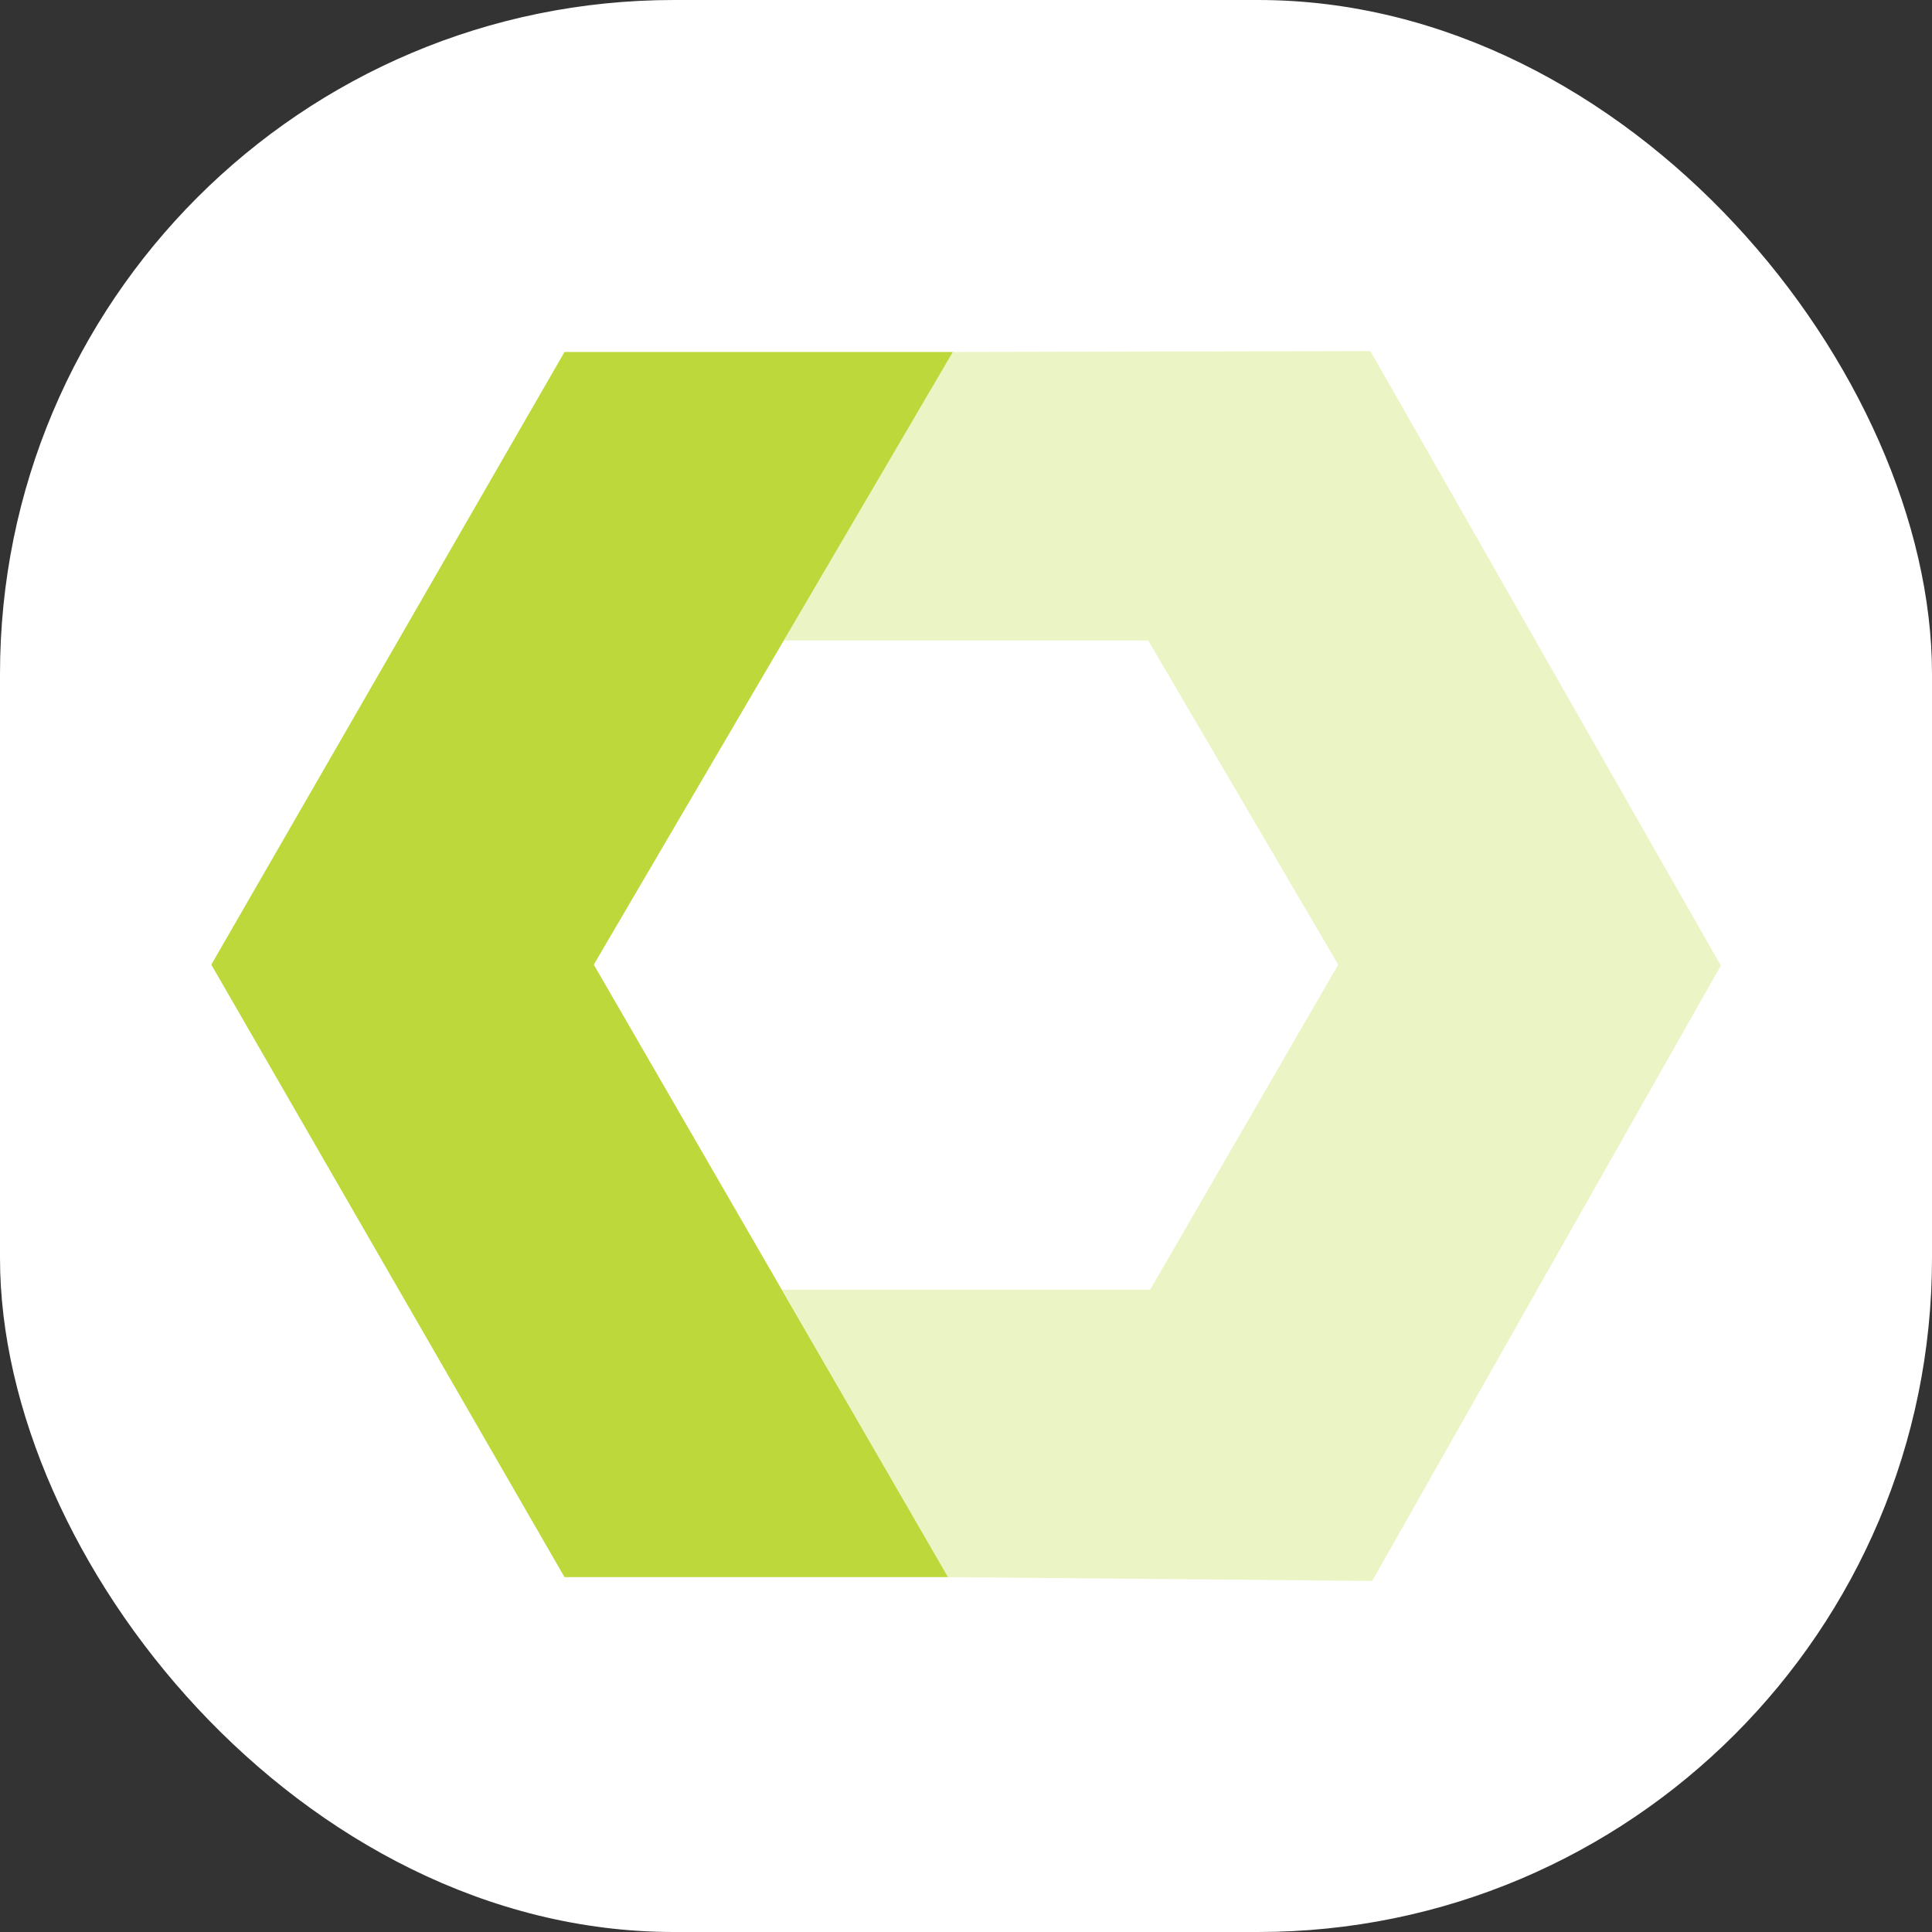
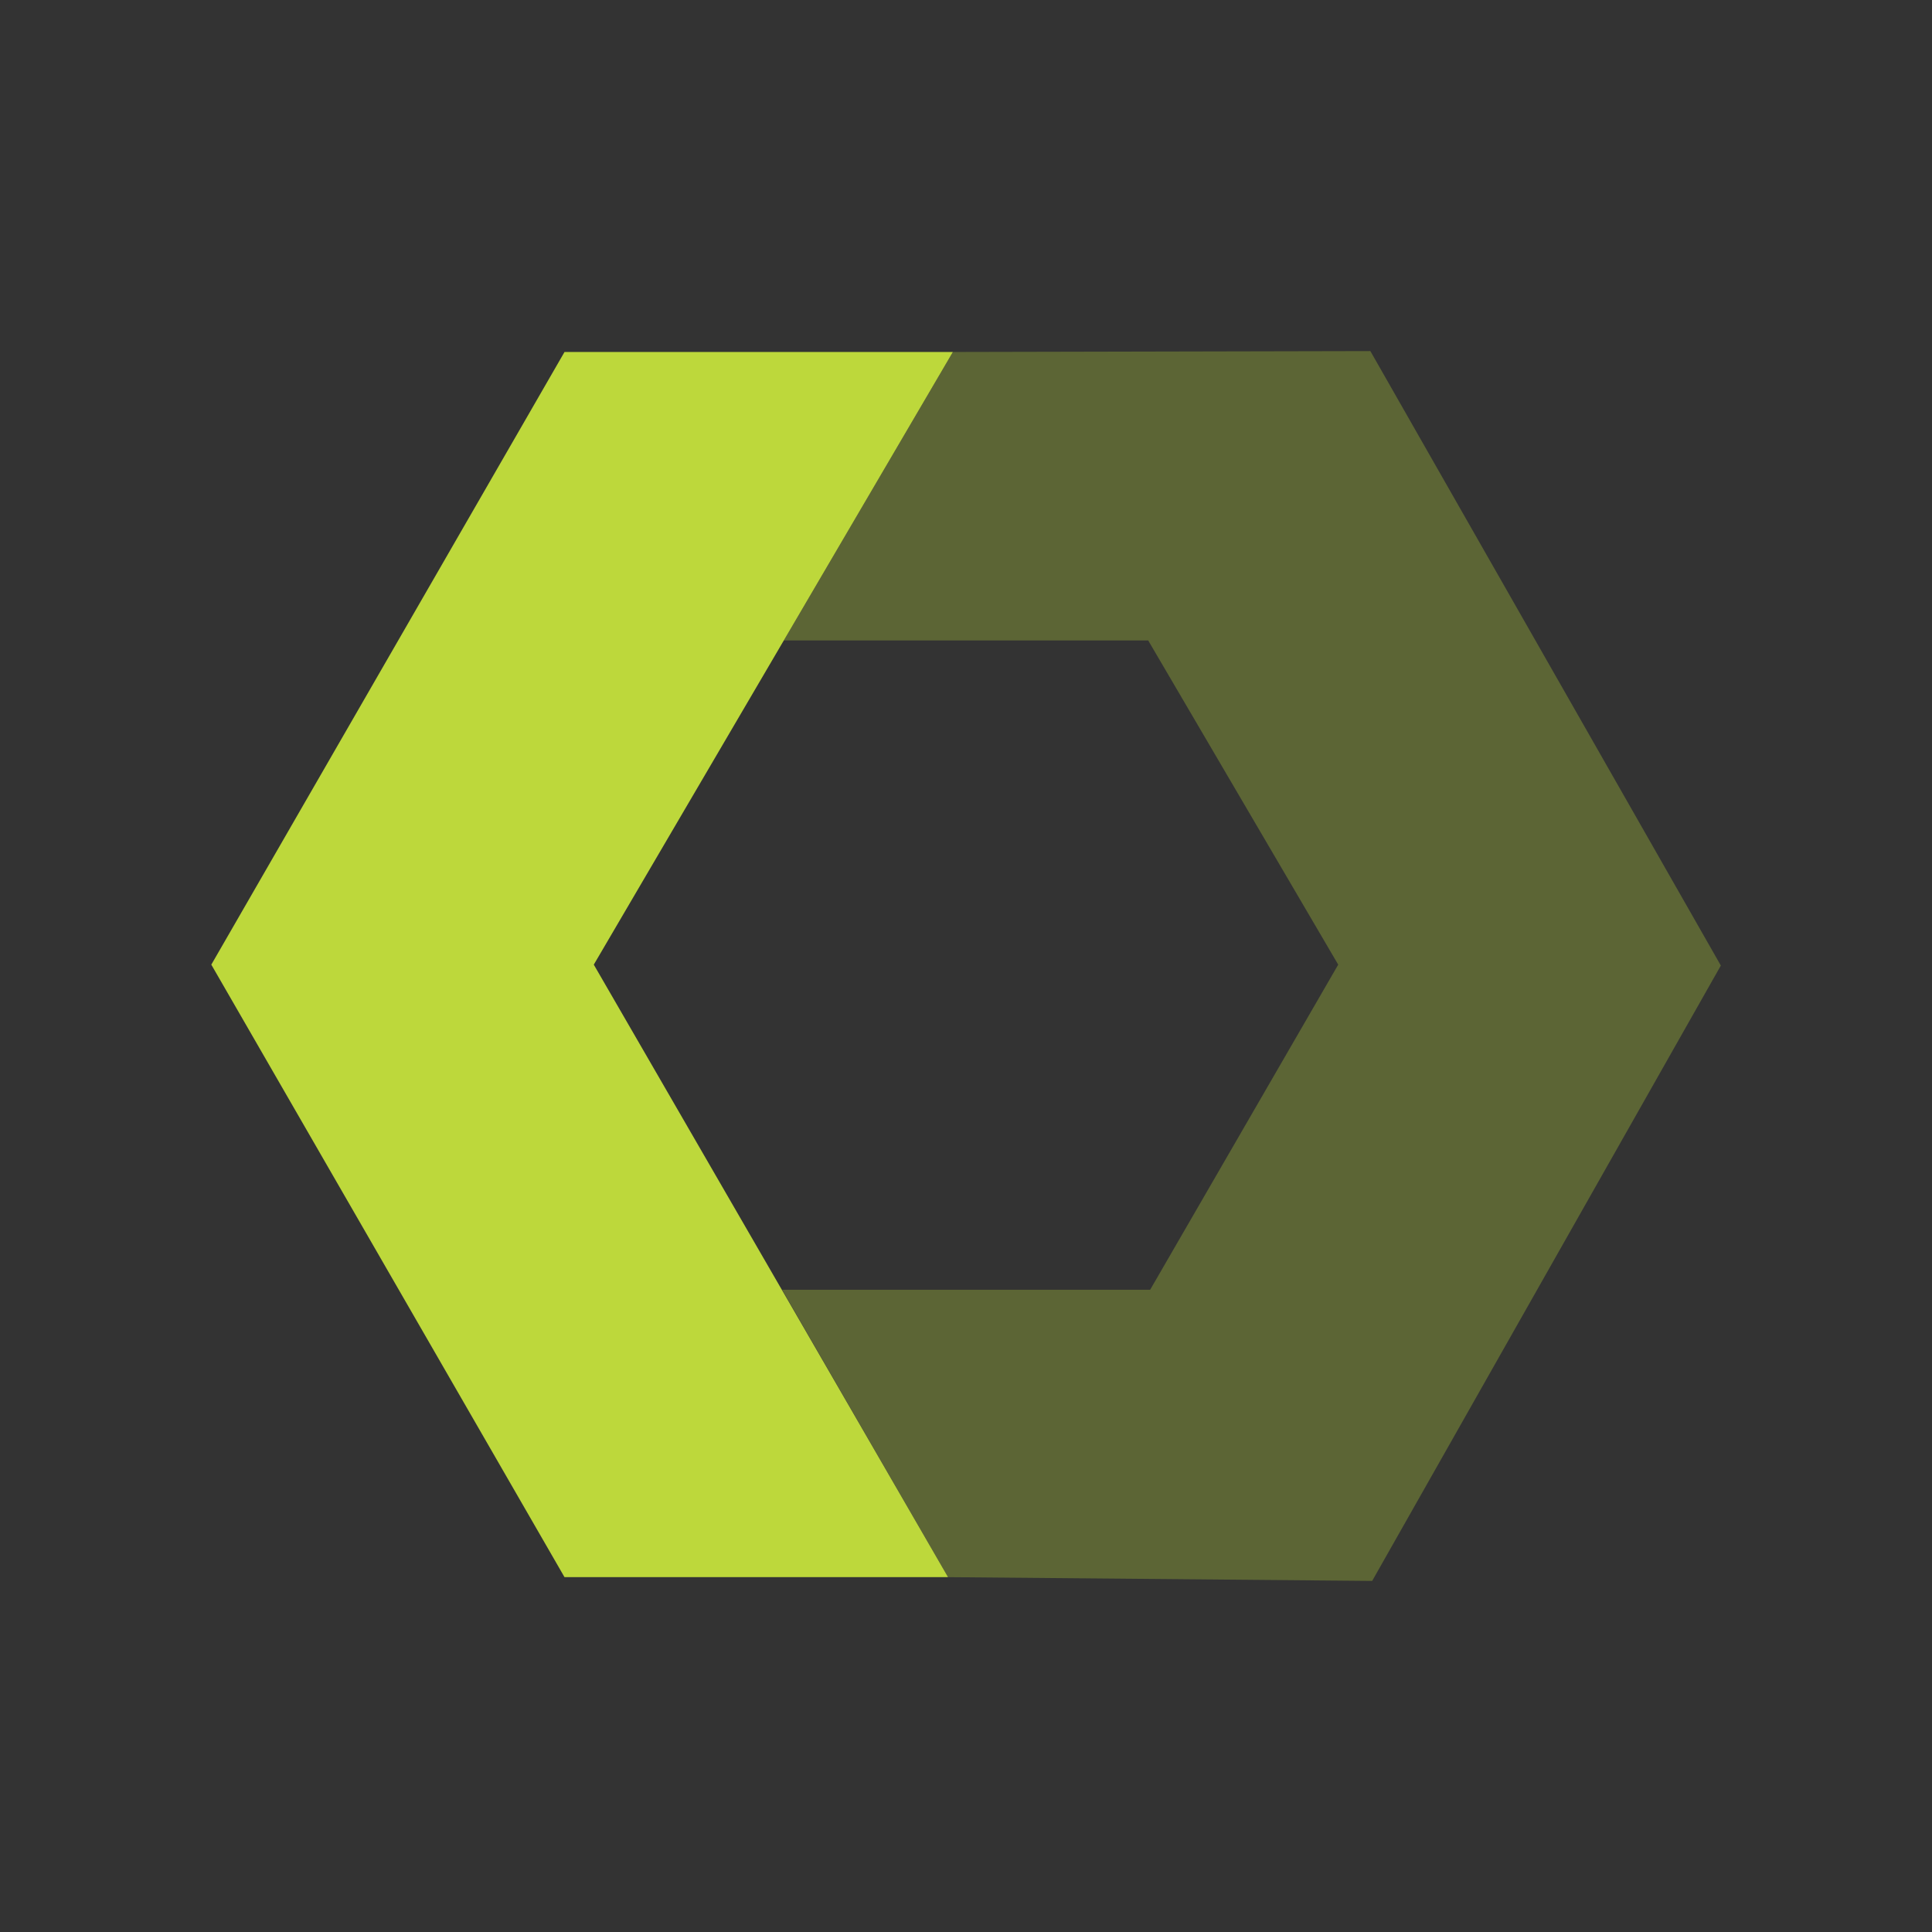
<svg xmlns="http://www.w3.org/2000/svg" id="Layer_1" data-name="Layer 1" viewBox="0 0 128 128">
  <rect x="0" y="0" width="128" height="128" fill="#333333" stroke="none" />
  <defs>
    <style>.cls-1{fill:#fff;}.cls-2,.cls-3{fill:#BDD83B;fill-rule:evenodd;}.cls-3{opacity:0.3;}</style>
  </defs>
  <title>Webcomponent</title>
-   <rect class="cls-1" width="128" height="128" rx="44.65" />
  <g id="g26">
    <path id="path24" class="cls-2" d="M62.81,104.49,39.34,63.91,63.13,23.32H37.4L14,63.91,37.4,104.49Z" />
    <polygon class="cls-3" points="51.93 42.43 76.07 42.43 88.66 63.91 76.2 85.45 51.82 85.45 62.81 104.49 90.91 104.74 114.01 63.97 90.79 23.26 63.13 23.32 51.93 42.43" />
  </g>
</svg>